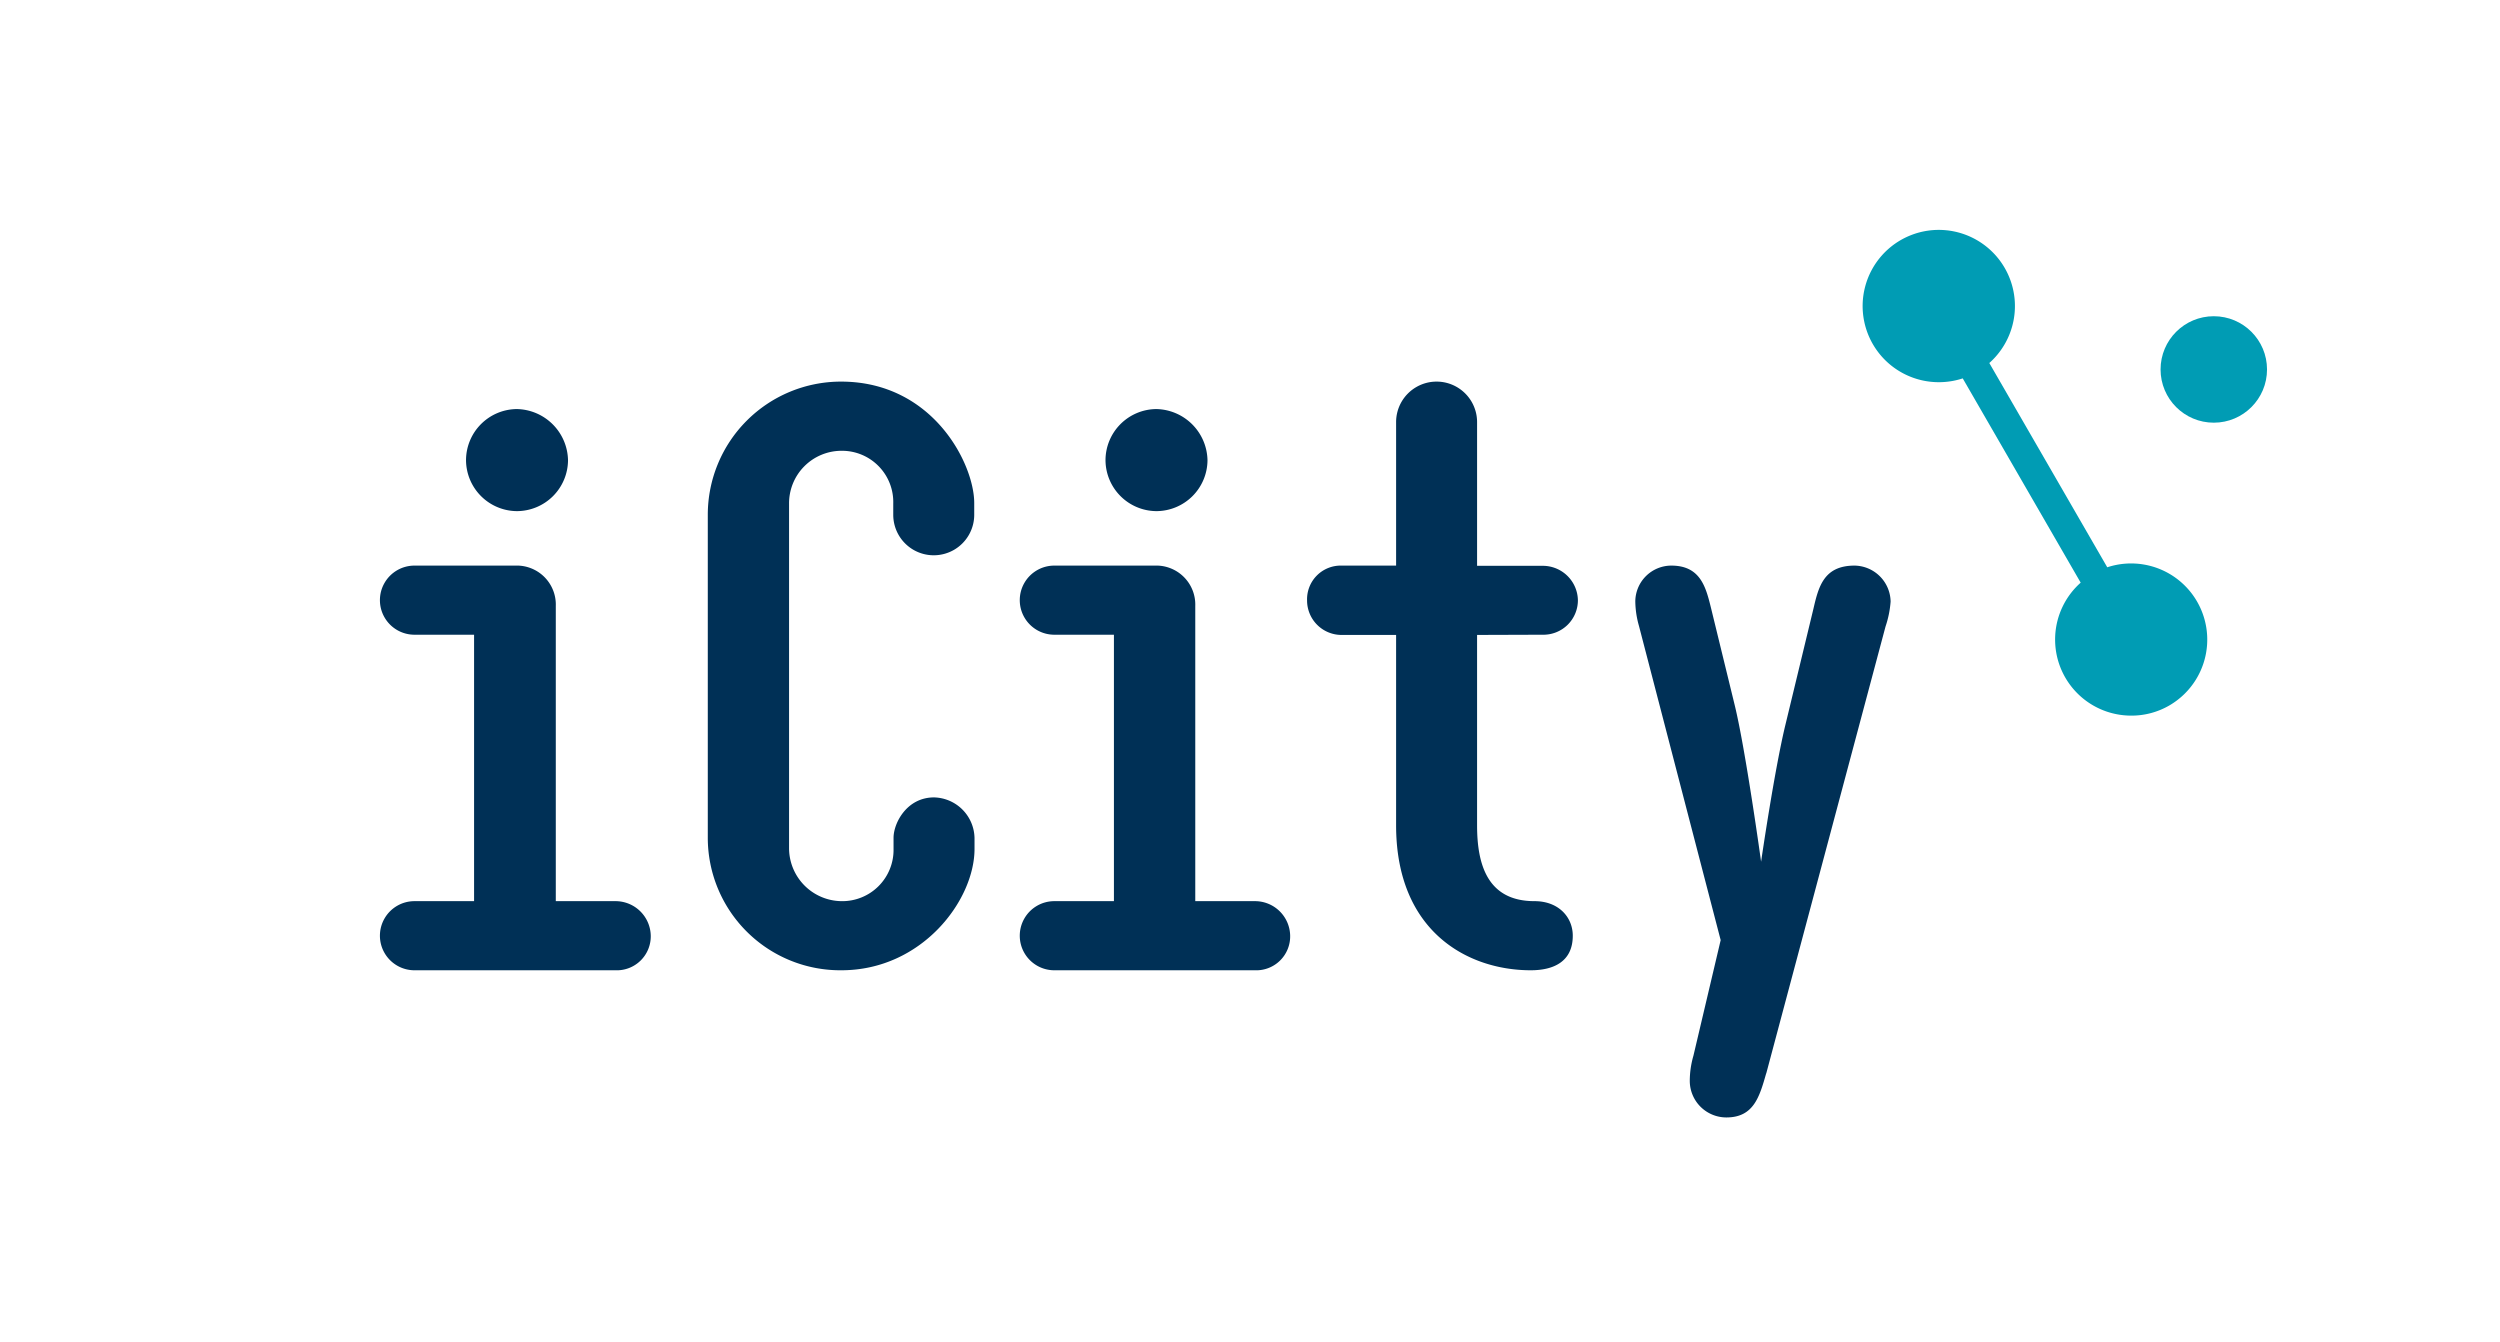
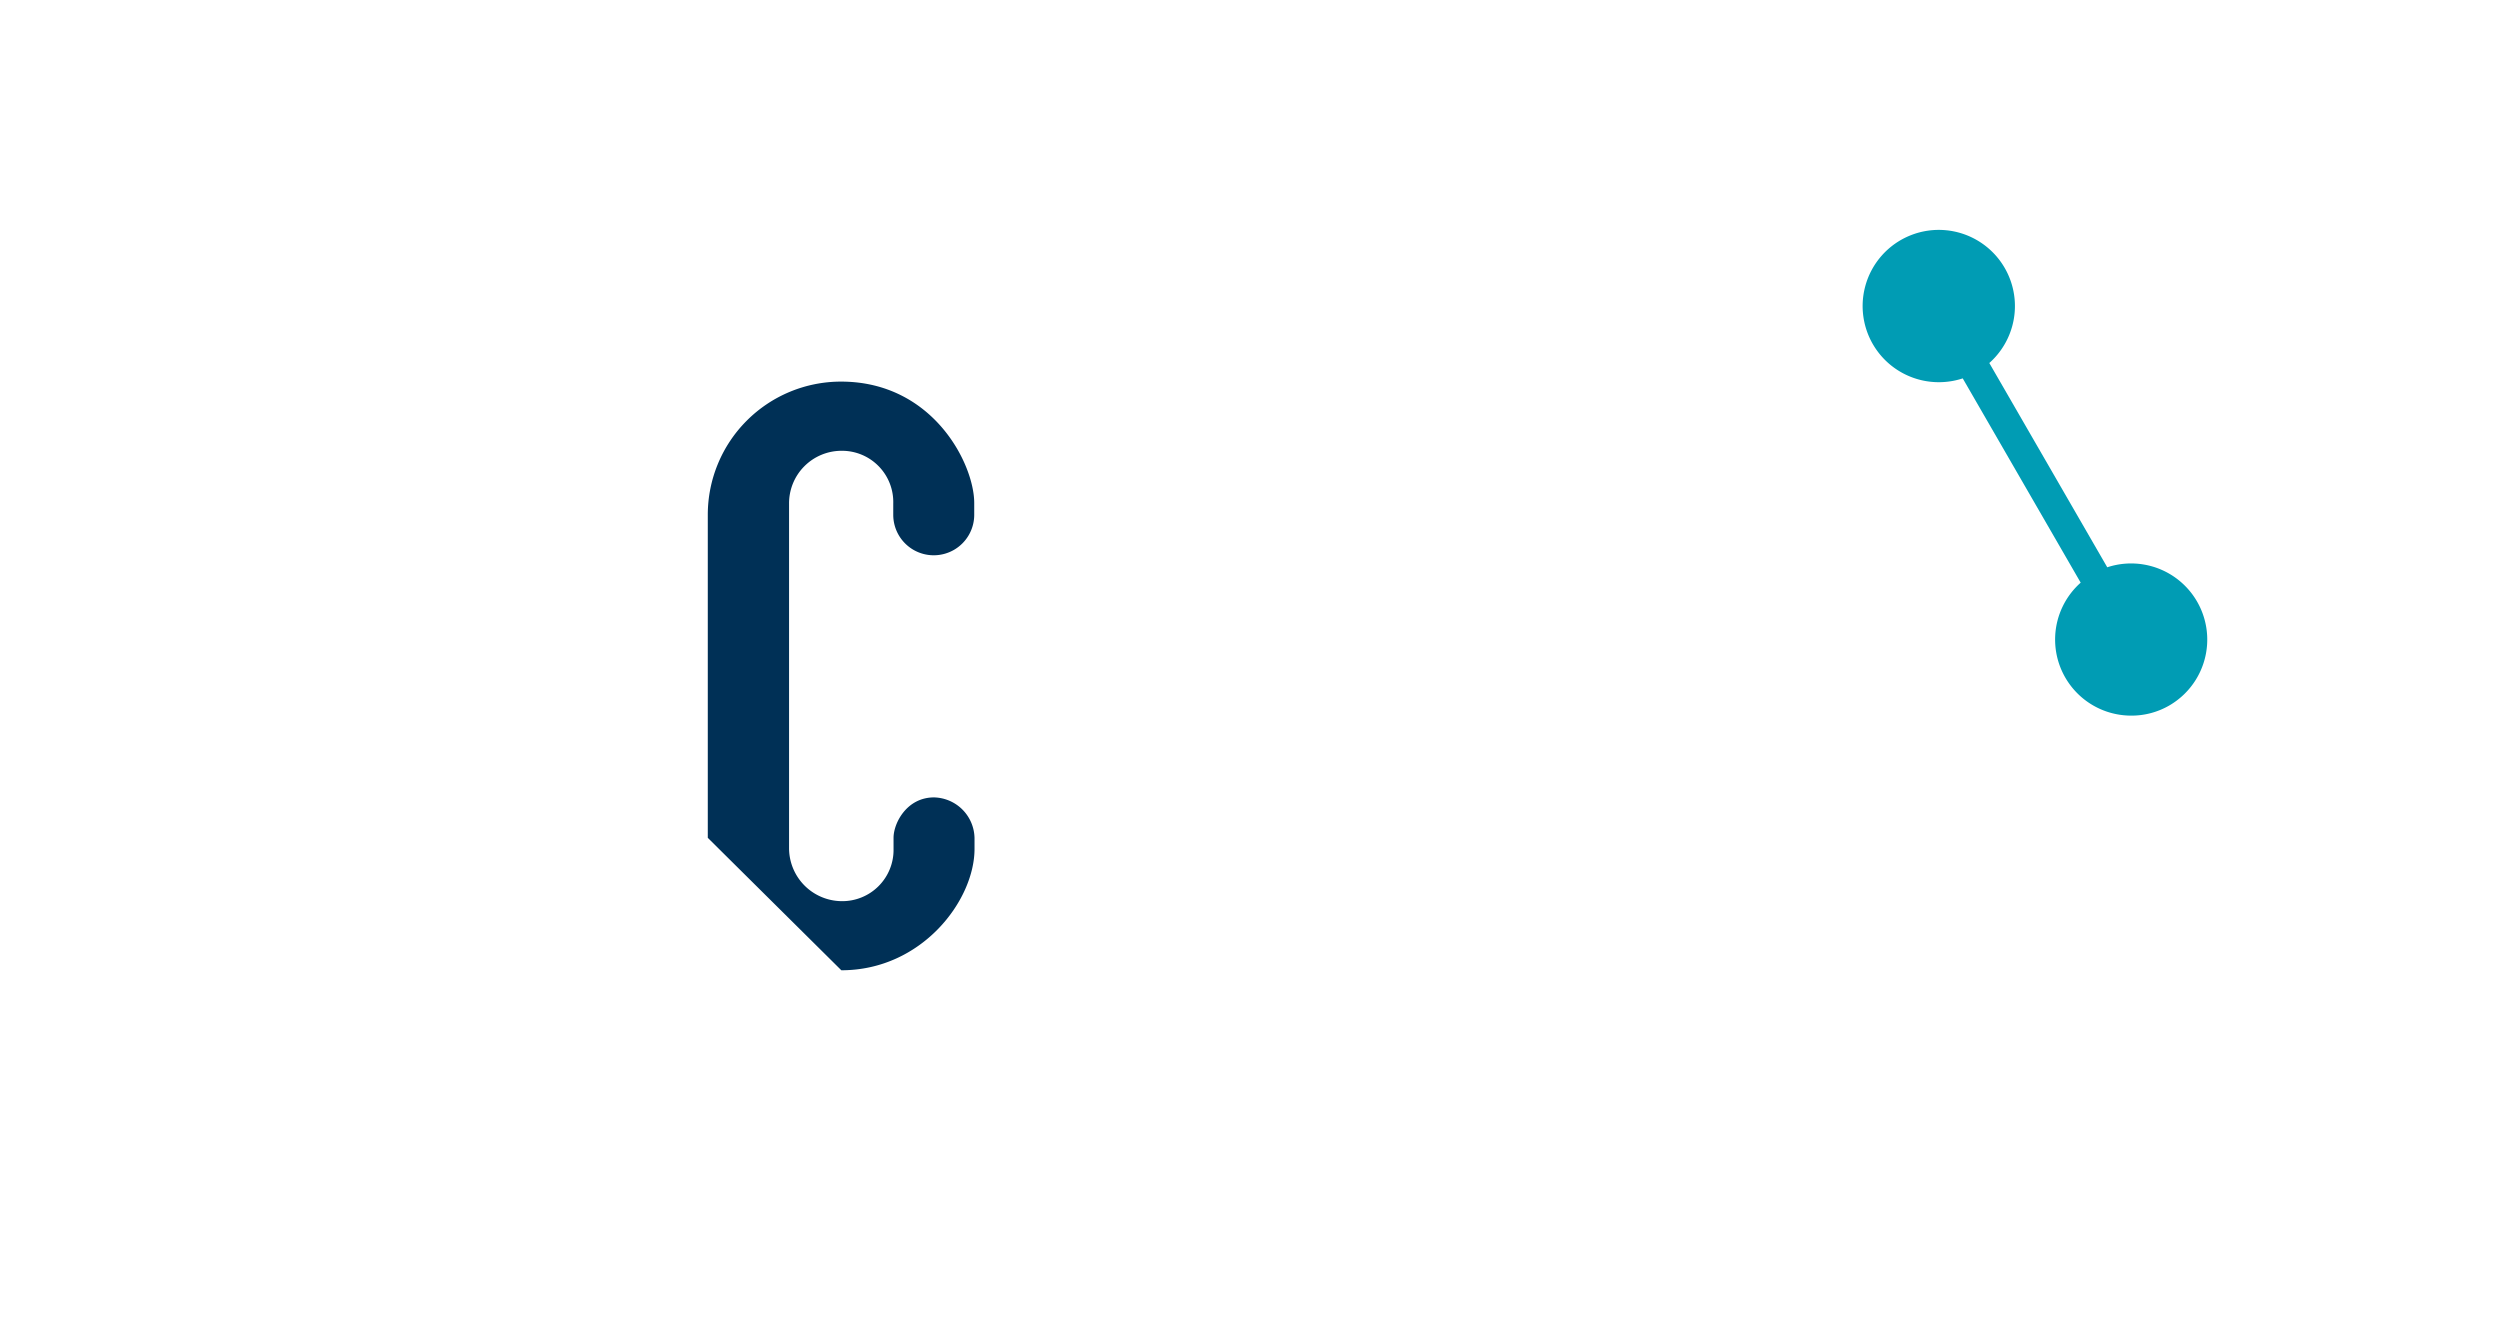
<svg xmlns="http://www.w3.org/2000/svg" id="Ebene_1" data-name="Ebene 1" viewBox="0 0 341.45 183.33">
  <defs>
    <style>.cls-1{fill:#003056;}.cls-2{fill:#009cb4;}</style>
  </defs>
-   <path class="cls-1" d="M70.58,69.81a7,7,0,0,0,7-6.94,7.13,7.13,0,0,0-7-7,7,7,0,0,0-6.93,7,7,7,0,0,0,6.93,6.94Zm13.47,62.71a4.64,4.64,0,0,0,4.83-4.72,4.81,4.81,0,0,0-4.83-4.72H75.91V82.77a5.33,5.33,0,0,0-5.53-5.52H56.61a4.72,4.72,0,1,0,0,9.44h8.14v36.39H56.61a4.72,4.72,0,1,0,0,9.44Zm73.87-62.71a7,7,0,0,0,7-6.94,7.13,7.13,0,0,0-7-7,7,7,0,0,0-6.93,7,7,7,0,0,0,6.93,6.94Zm13.47,62.71a4.63,4.63,0,0,0,4.82-4.72,4.8,4.8,0,0,0-4.82-4.72h-8.14V82.77a5.33,5.33,0,0,0-5.53-5.52H144a4.72,4.72,0,1,0,0,9.44h8.14v36.39H144a4.72,4.72,0,1,0,0,9.44Zm39.3-45.83A4.71,4.71,0,0,0,215.51,82a4.79,4.79,0,0,0-4.82-4.72h-8.95V57.65a5.53,5.53,0,0,0-11.06,0v19.6h-7.43A4.6,4.6,0,0,0,178.52,82a4.71,4.71,0,0,0,4.73,4.72h7.43v26c0,14.48,9.75,19.8,18.4,19.8,3,0,5.73-1.1,5.73-4.72,0-2.51-1.91-4.72-5.23-4.72-6.43,0-7.84-5-7.84-10.36v-26Zm30.55,59.9,16.28-61a13.87,13.87,0,0,0,.7-3.42,5,5,0,0,0-4.92-4.92c-4.22,0-4.93,2.91-5.63,5.93L243.85,99c-1.51,6.23-3.32,18.69-3.32,18.69s-2.11-15.28-3.61-21.41L233.7,83.08c-.7-2.82-1.41-5.83-5.43-5.83a4.93,4.93,0,0,0-4.92,4.92,12.72,12.72,0,0,0,.5,3.32s11,42.31,11.16,42.91l-3.72,15.78a12.5,12.5,0,0,0-.5,3.52,5,5,0,0,0,5,4.92c3.72,0,4.52-2.81,5.43-6Z" />
-   <path class="cls-1" d="M114.91,132.52c11,0,18.19-9.54,18.19-16.58v-1.51a5.66,5.66,0,0,0-5.53-5.52c-3.72,0-5.53,3.51-5.53,5.52v1.51a7,7,0,0,1-7.13,7.14,7.25,7.25,0,0,1-7.14-7.14V68.8a7.17,7.17,0,0,1,7.14-7.23A7,7,0,0,1,122,68.8v1.51a5.53,5.53,0,0,0,11.06,0V68.7c0-5.32-5.63-16.58-18.19-16.58a18.19,18.19,0,0,0-18.2,18.19v44.12a18.1,18.1,0,0,0,18.2,18.09Z" />
-   <circle class="cls-2" cx="302.36" cy="50.46" r="7.27" />
+   <path class="cls-1" d="M114.91,132.52c11,0,18.19-9.54,18.19-16.58v-1.51a5.66,5.66,0,0,0-5.53-5.52c-3.72,0-5.53,3.51-5.53,5.52v1.51a7,7,0,0,1-7.13,7.14,7.25,7.25,0,0,1-7.14-7.14V68.8a7.17,7.17,0,0,1,7.14-7.23A7,7,0,0,1,122,68.8v1.51a5.53,5.53,0,0,0,11.06,0V68.7c0-5.32-5.63-16.58-18.19-16.58a18.19,18.19,0,0,0-18.2,18.19v44.12Z" />
  <path class="cls-2" d="M287.81,77.48,271.7,49.58a10.4,10.4,0,1,0-16.95-10.46A10.4,10.4,0,0,0,264.81,52.2a10.48,10.48,0,0,0,3.26-.52l16.11,27.9a10.39,10.39,0,0,0,6.92,18.16,10.29,10.29,0,0,0,5.19-1.39,10.4,10.4,0,0,0-8.48-18.87Z" />
</svg>